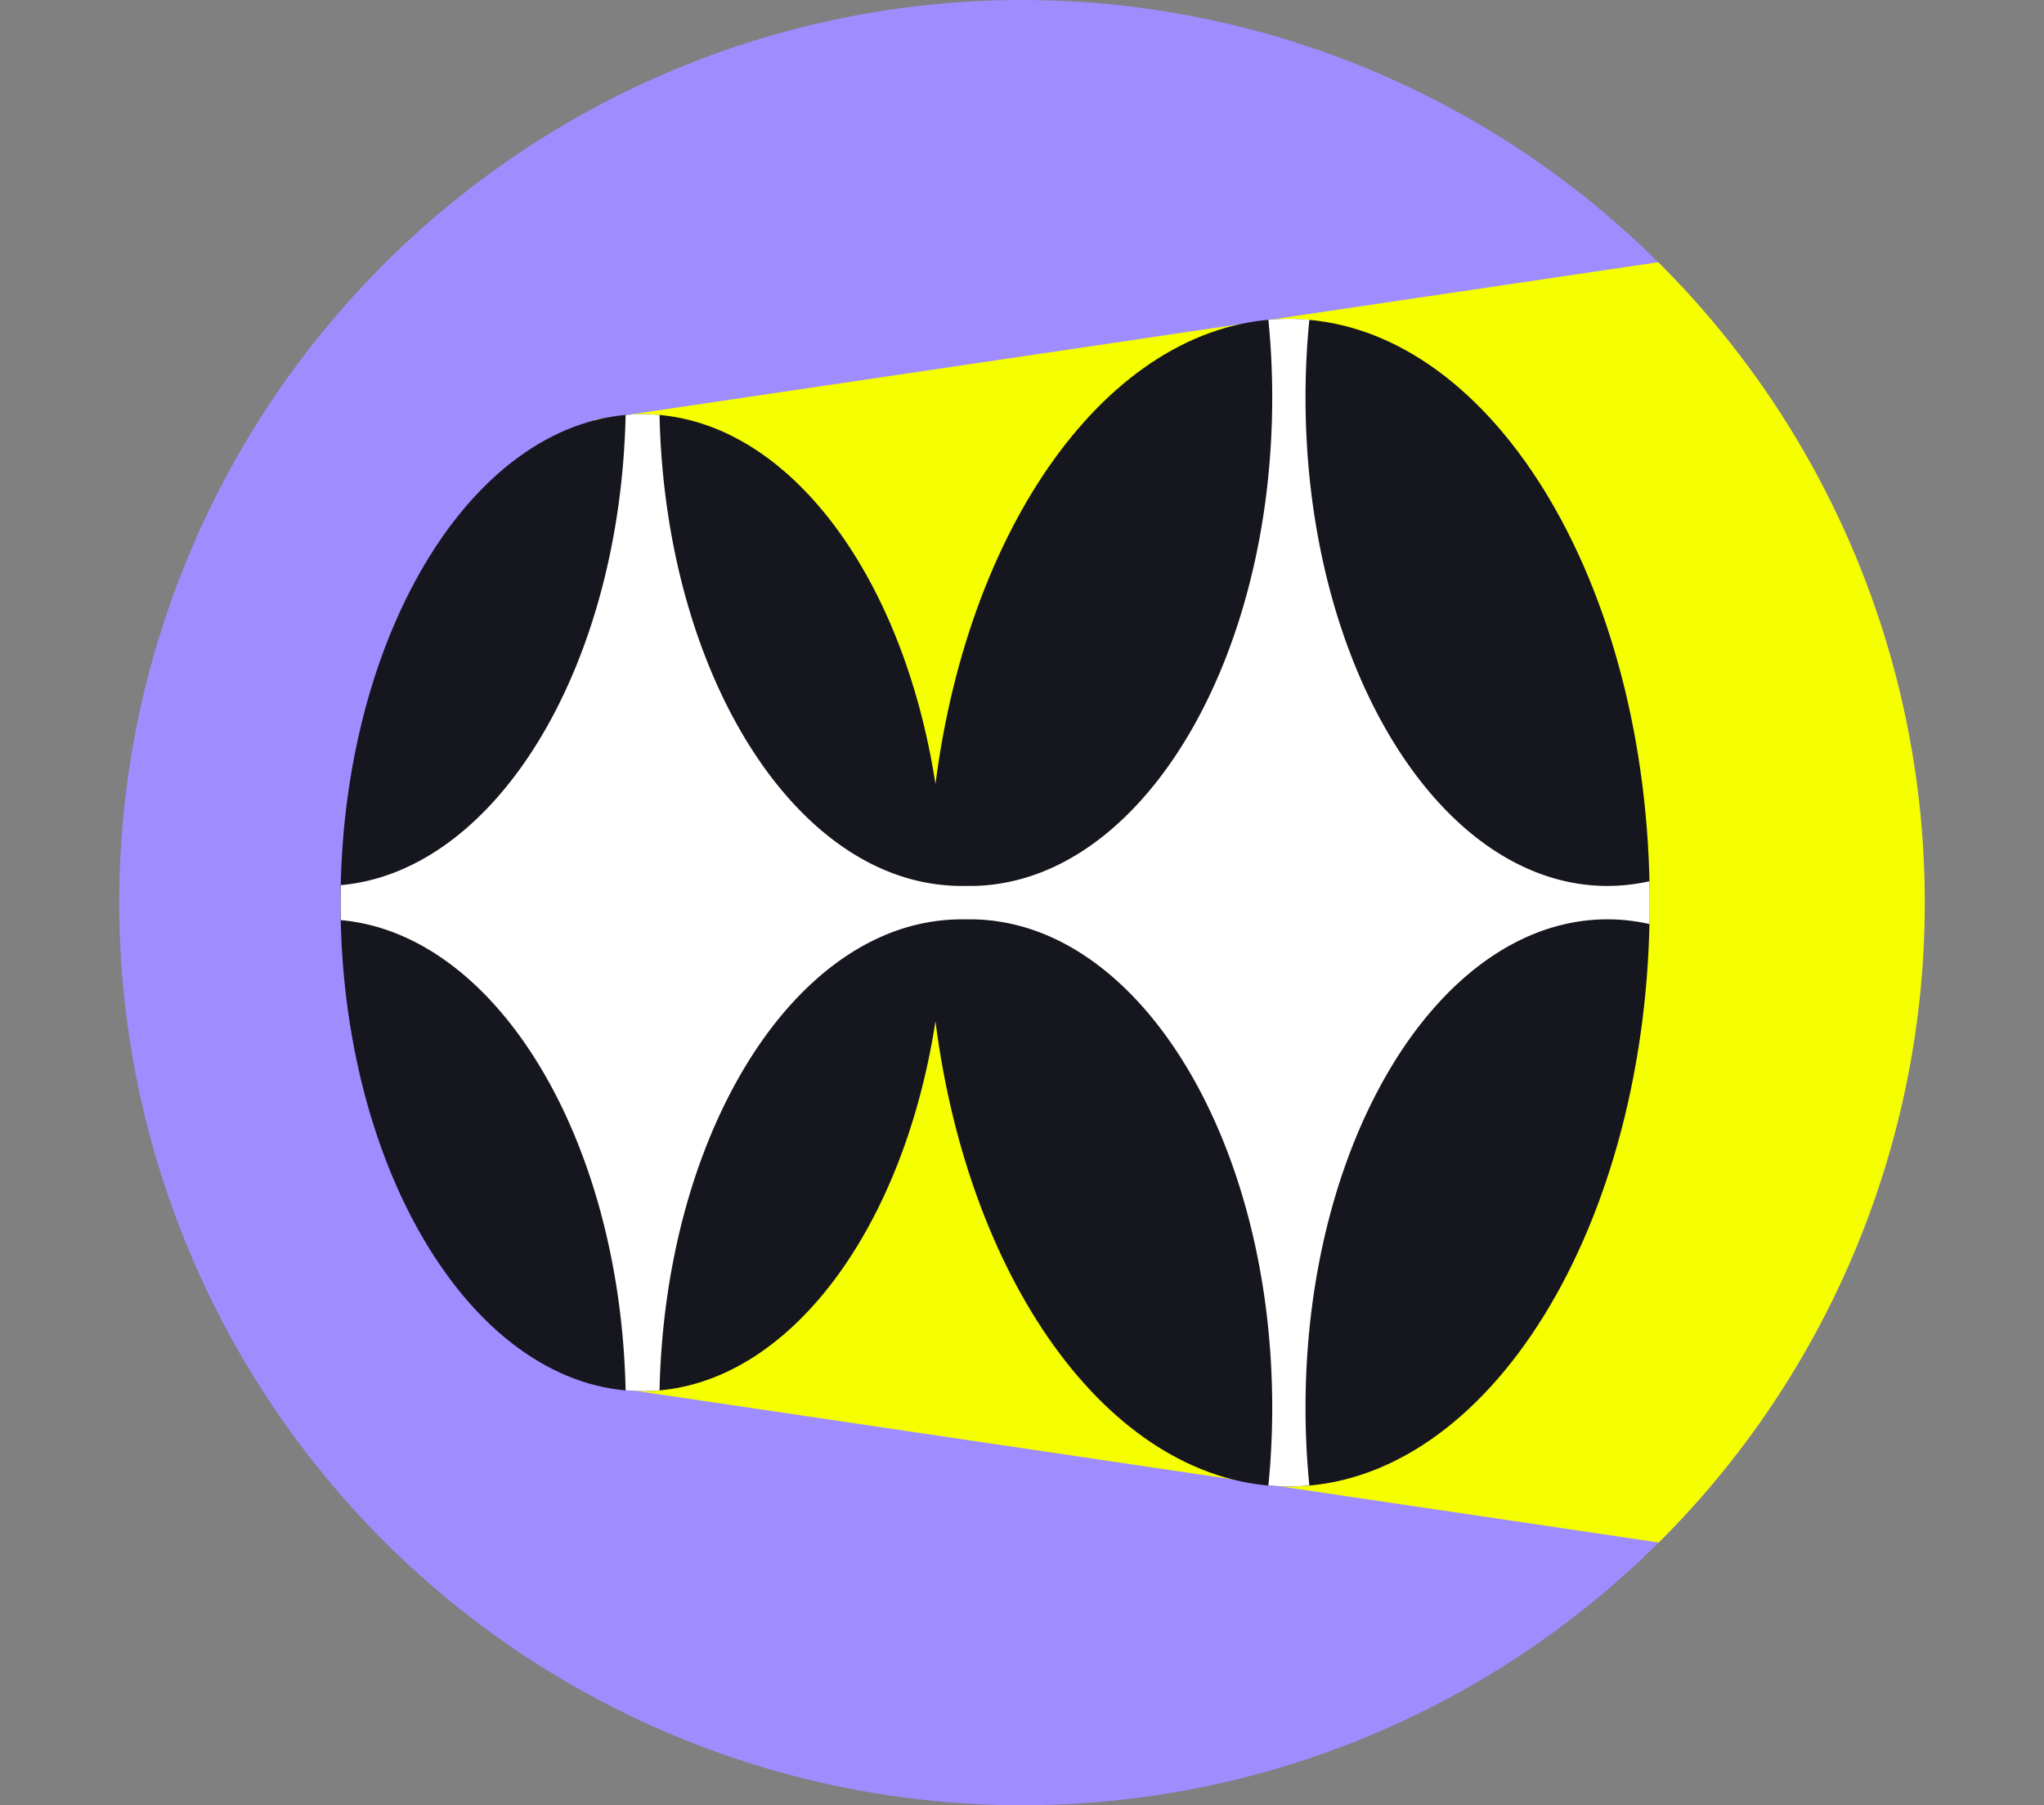
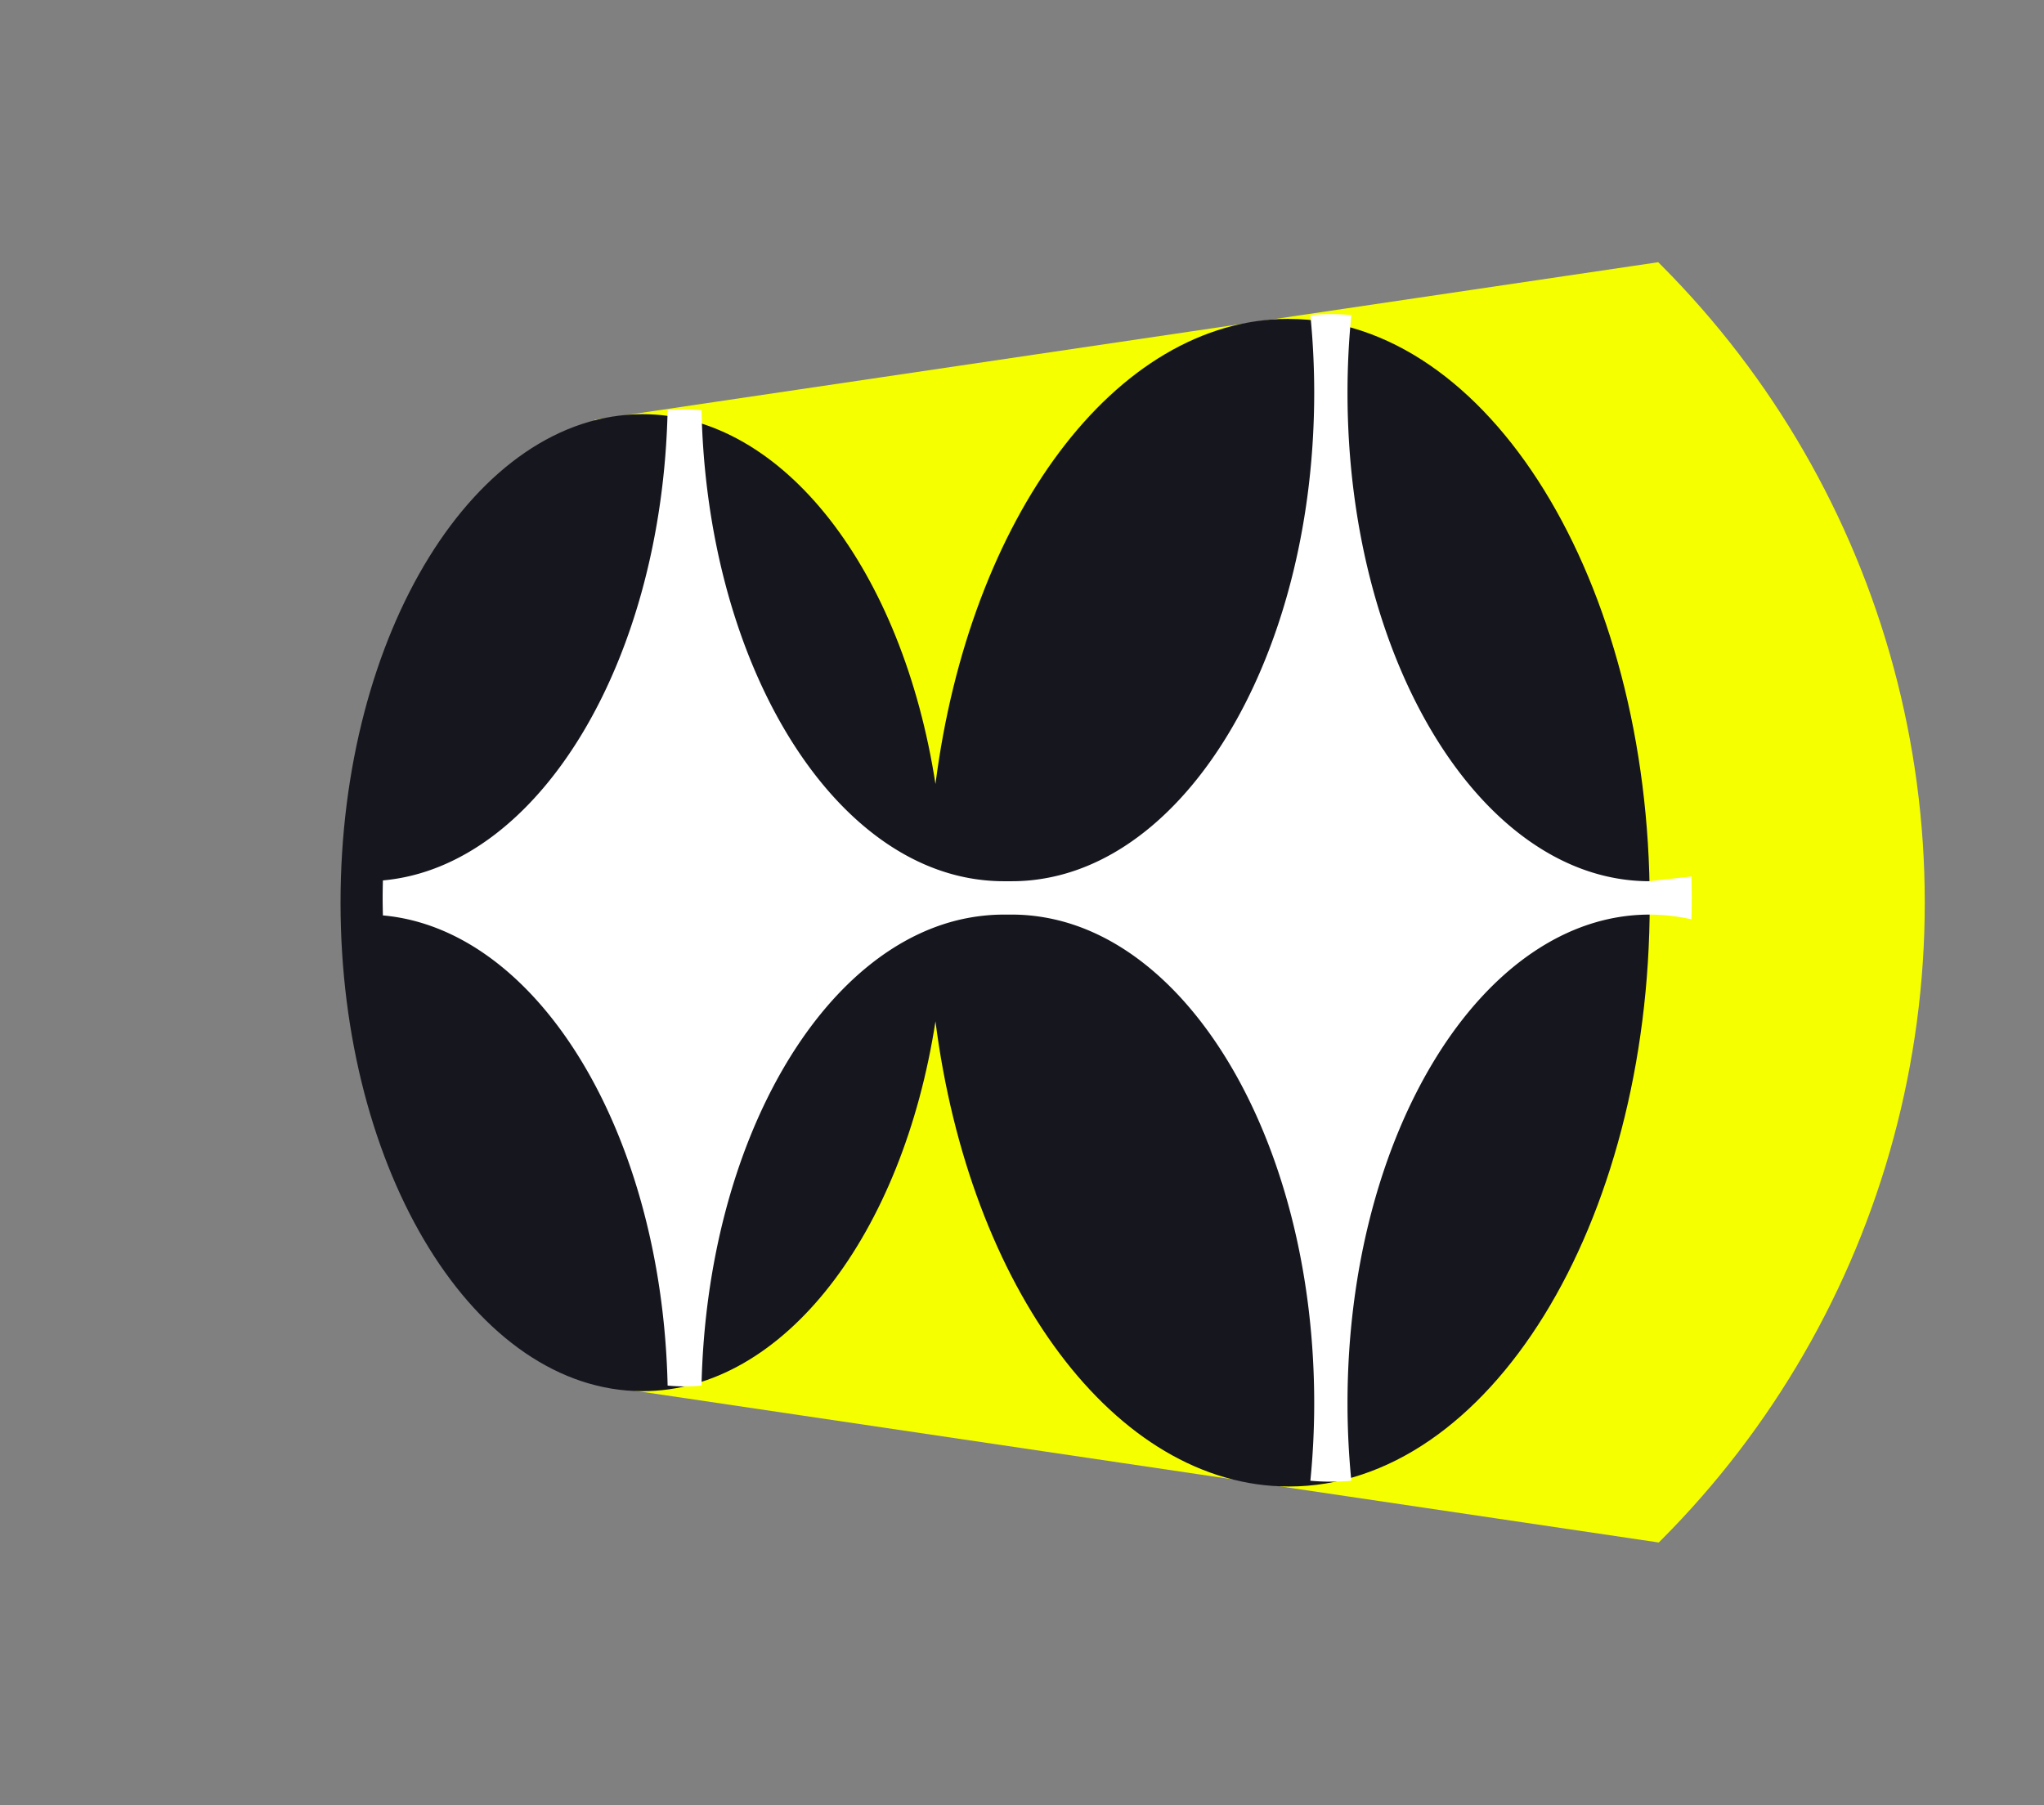
<svg xmlns="http://www.w3.org/2000/svg" id="Layer_1" data-name="Layer 1" viewBox="0 0 480 424">
  <rect x="0" y="0" width="480" height="424" fill="#808080" stroke="none" />
  <defs>
    <clipPath id="clippath">
      <circle cx="240" cy="212" r="212" class="cls-2" />
    </clipPath>
    <style>.cls-2{fill:none;stroke-width:0}</style>
  </defs>
-   <circle cx="240" cy="212" r="212" fill="#9f8cff" stroke-width="0" />
  <g clip-path="url(#clippath)">
    <path fill="#f6ff00" stroke-width="0" d="m139.65 325.24 338.46 50.17.13-326.98-338.59 50.15v226.66z" />
  </g>
  <g id="Eyes-5" data-name="Eyes">
    <path fill="#16161f" stroke-width="0" d="M302.67 74.89c-40.9 0-75.03 46.88-82.99 109.25-7.7-49.89-35.58-86.86-68.8-86.86-39.16 0-70.91 51.37-70.91 114.73s31.75 114.73 70.91 114.73c33.22 0 61.1-36.97 68.8-86.86 7.96 62.36 42.09 109.25 82.99 109.25 46.8 0 84.74-61.39 84.74-137.11S349.47 74.91 302.67 74.91z" />
    <ellipse cx="150.88" cy="212" class="cls-2" rx="70.91" ry="114.73" />
-     <path fill="#fff" stroke-width="0" d="M387.35 206.97a45.09 45.09 0 0 1-9.86 1.11c-39.16 0-70.91-51.37-70.91-114.73 0-6.21.31-12.3.9-18.24-1.59-.14-3.2-.22-4.81-.22s-3.22.08-4.81.22c.59 5.94.9 12.03.9 18.24 0 59.14-27.66 107.81-63.18 114.04-2.54.45-5.11.69-7.73.69h-2.13c-1.34 0-2.67-.07-3.98-.19-1.26-.12-2.5-.28-3.74-.5-34.7-6.09-61.88-52.66-63.12-109.93-1.32-.12-2.64-.19-3.98-.19s-2.66.07-3.98.19c-1.29 59.31-30.39 107.16-66.86 110.43-.03 1.37-.06 2.73-.06 4.11s.03 2.74.06 4.11c36.47 3.27 65.57 51.12 66.86 110.43 1.32.12 2.64.19 3.98.19s2.66-.07 3.98-.19c1.25-57.27 28.42-103.85 63.12-109.93 1.24-.22 2.49-.38 3.74-.5a44 44 0 0 1 3.98-.19h2.13c2.61 0 5.19.24 7.73.69 35.53 6.23 63.18 54.9 63.18 114.04 0 6.21-.31 12.3-.9 18.24 1.59.14 3.2.22 4.81.22s3.22-.08 4.81-.22c-.59-5.94-.9-12.03-.9-18.24 0-63.36 31.75-114.73 70.91-114.73 3.34 0 6.63.38 9.86 1.11.04-1.67.06-3.34.06-5.03s-.03-3.36-.06-5.03z" />
+     <path fill="#fff" stroke-width="0" d="M387.35 206.97c-39.16 0-70.91-51.37-70.91-114.73 0-6.21.31-12.3.9-18.24-1.59-.14-3.2-.22-4.81-.22s-3.22.08-4.81.22c.59 5.94.9 12.03.9 18.24 0 59.14-27.66 107.81-63.18 114.04-2.54.45-5.11.69-7.73.69h-2.13c-1.34 0-2.67-.07-3.98-.19-1.26-.12-2.5-.28-3.74-.5-34.7-6.09-61.88-52.66-63.12-109.93-1.32-.12-2.64-.19-3.98-.19s-2.66.07-3.98.19c-1.29 59.31-30.39 107.16-66.86 110.43-.03 1.37-.06 2.73-.06 4.11s.03 2.74.06 4.11c36.47 3.27 65.57 51.12 66.86 110.43 1.32.12 2.64.19 3.98.19s2.66-.07 3.98-.19c1.25-57.27 28.42-103.85 63.12-109.93 1.24-.22 2.49-.38 3.74-.5a44 44 0 0 1 3.98-.19h2.13c2.61 0 5.19.24 7.73.69 35.53 6.23 63.18 54.9 63.18 114.04 0 6.21-.31 12.3-.9 18.24 1.59.14 3.2.22 4.81.22s3.22-.08 4.81-.22c-.59-5.94-.9-12.03-.9-18.24 0-63.36 31.75-114.73 70.91-114.73 3.34 0 6.63.38 9.86 1.11.04-1.67.06-3.34.06-5.03s-.03-3.36-.06-5.03z" />
  </g>
</svg>